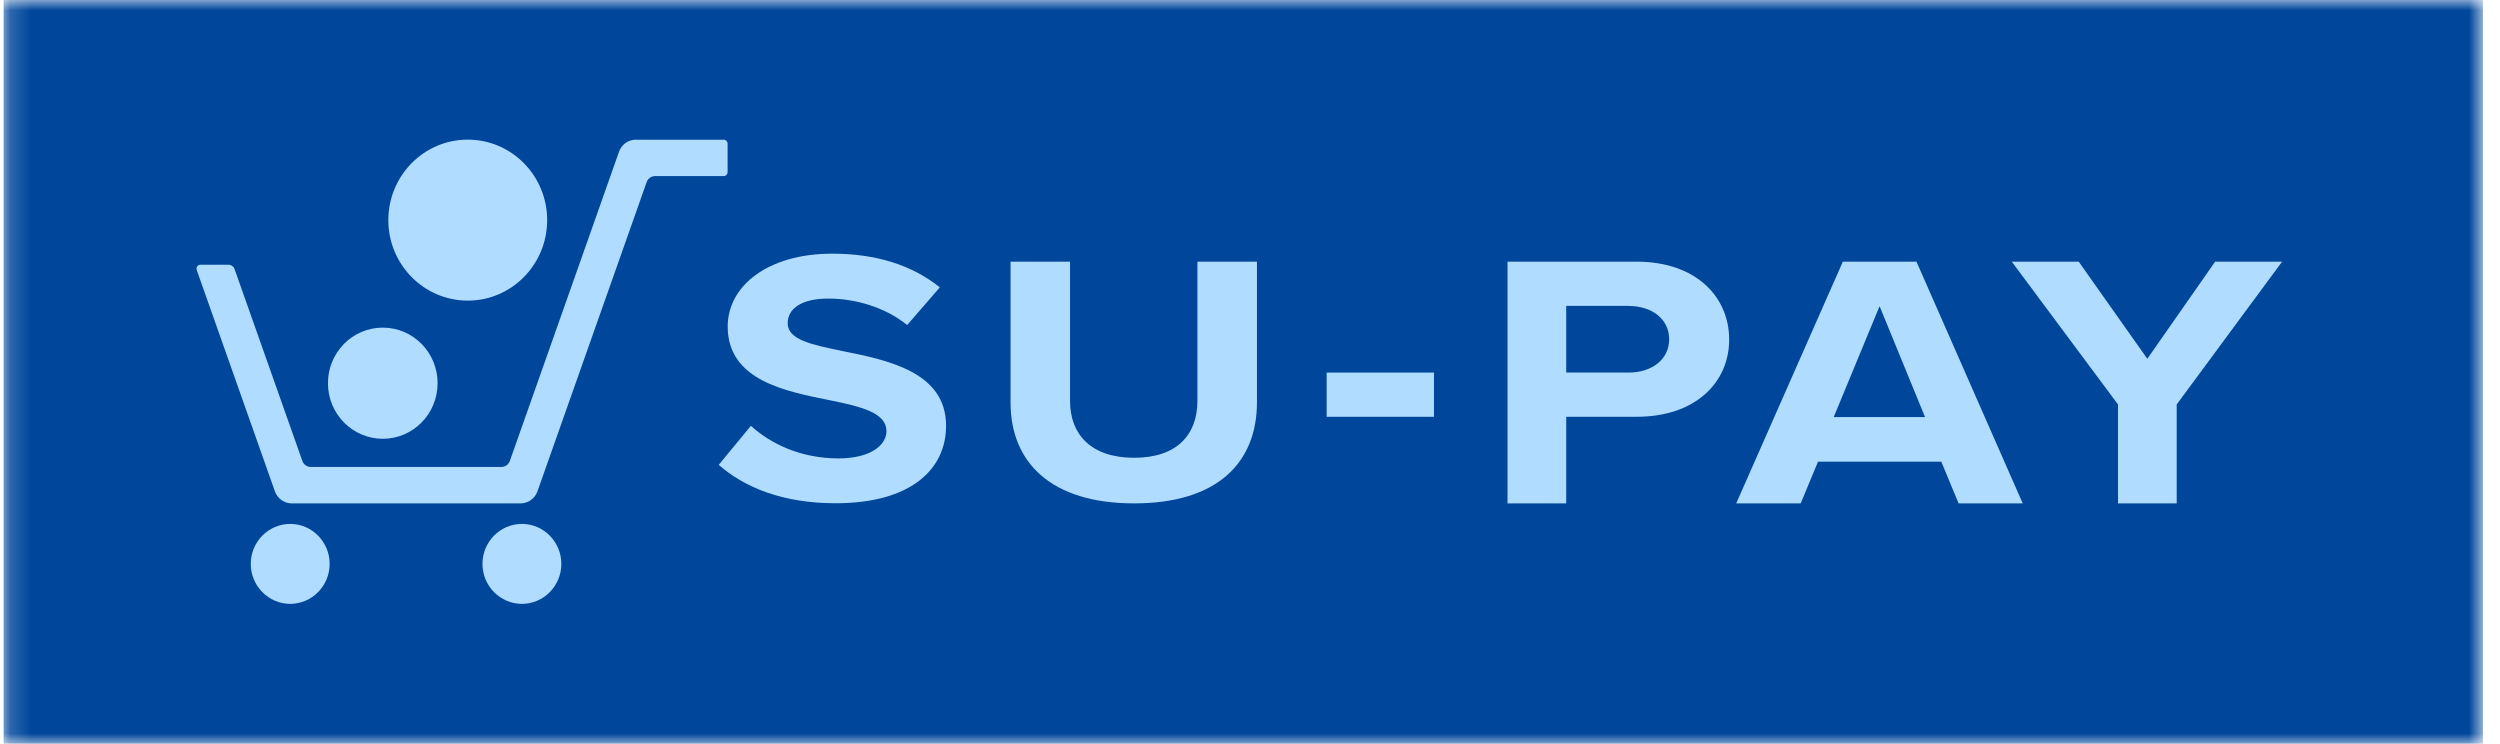
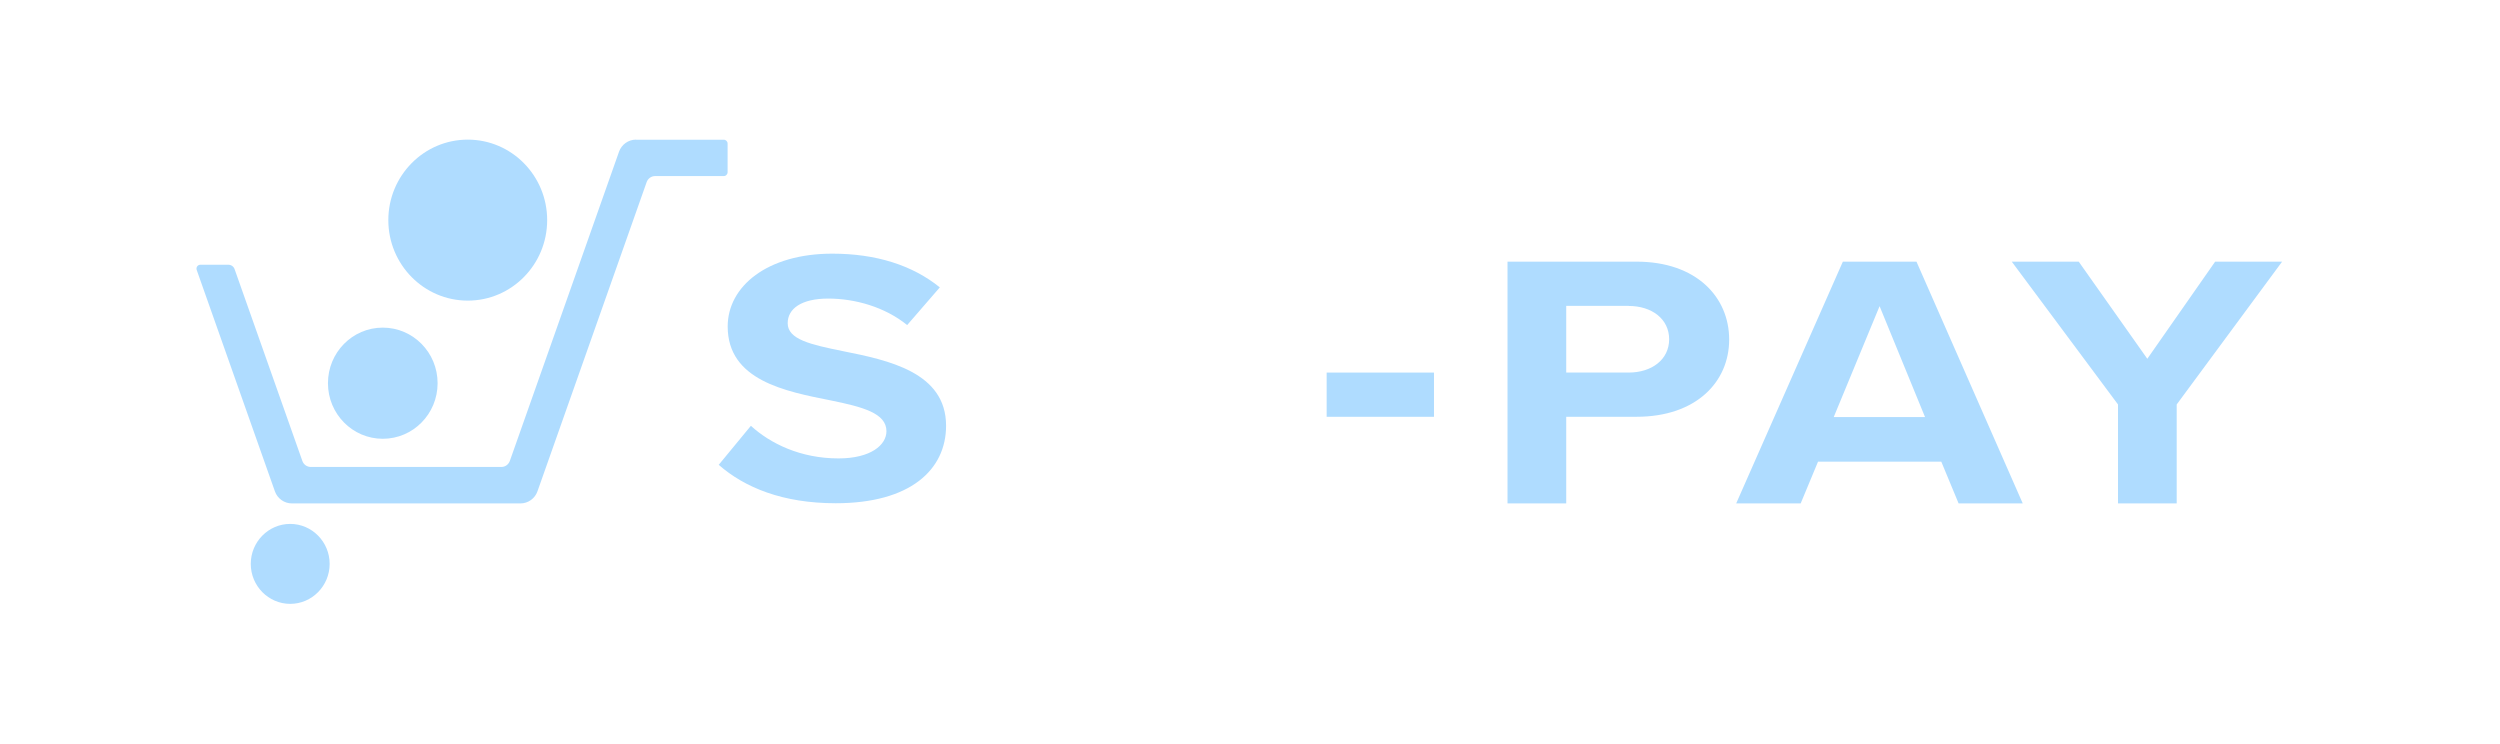
<svg xmlns="http://www.w3.org/2000/svg" width="121" height="36" viewBox="0 0 121 36" fill="none">
  <mask id="mask0_1732_5954" style="mask-type:luminance" maskUnits="userSpaceOnUse" x="0" y="0" width="121" height="36">
    <path d="M120.174 0H0.174V36H120.174V0Z" fill="white" />
  </mask>
  <g mask="url(#mask0_1732_5954)">
-     <path d="M120.174 0H0.174V36H120.174V0Z" fill="#00469B" />
    <path d="M36.343 20.609C37.282 21.466 38.742 22.187 40.583 22.187C42.144 22.187 42.904 21.538 42.904 20.87C42.904 19.994 41.744 19.694 40.202 19.379C38.02 18.943 35.22 18.416 35.22 15.802C35.22 13.856 37.14 12.277 40.284 12.277C42.406 12.277 44.165 12.839 45.487 13.909L43.907 15.733C42.826 14.857 41.384 14.451 40.086 14.451C38.787 14.451 38.124 14.941 38.124 15.643C38.124 16.432 39.243 16.678 40.786 16.993C42.986 17.433 45.79 18.01 45.79 20.605C45.79 22.745 44.049 24.357 40.449 24.357C37.889 24.357 36.047 23.602 34.786 22.498L36.346 20.605L36.343 20.609Z" fill="#AFDCFF" />
-     <path d="M48.908 12.664H51.79V19.402C51.79 21.033 52.812 22.156 54.893 22.156C56.974 22.156 57.955 21.033 57.955 19.402V12.664H60.837V19.47C60.837 22.38 58.935 24.364 54.893 24.364C50.85 24.364 48.911 22.365 48.911 19.489V12.664H48.908Z" fill="#AFDCFF" />
    <path d="M69.405 18.033H64.21V20.173H69.405V18.033Z" fill="#AFDCFF" />
    <path d="M72.964 12.664H79.208C82.108 12.664 83.692 14.383 83.692 16.435C83.692 18.488 82.09 20.172 79.208 20.172H75.805V24.364H72.964V12.664ZM78.826 14.804H75.805V18.032H78.826C79.945 18.032 80.787 17.403 80.787 16.42C80.787 15.437 79.945 14.808 78.826 14.808" fill="#AFDCFF" />
    <path d="M93.954 22.346H87.992L87.153 24.364H84.032L89.194 12.664H92.757L97.9 24.364H94.796L93.959 22.346H93.954ZM88.752 20.187H93.172L90.972 14.819L88.752 20.187Z" fill="#AFDCFF" />
    <path d="M102.511 19.576L97.369 12.664H100.61L103.93 17.365L107.213 12.664H110.454L105.352 19.576V24.364H102.511V19.576Z" fill="#AFDCFF" />
    <path d="M30.781 6.758C30.414 6.758 30.085 6.993 29.961 7.342L28.255 12.175L24.676 22.309C24.613 22.483 24.452 22.601 24.268 22.601H15.042C14.858 22.601 14.694 22.483 14.634 22.309L11.355 13.029C11.31 12.896 11.187 12.813 11.048 12.813H9.697C9.566 12.813 9.476 12.946 9.521 13.067L13.305 23.781C13.429 24.13 13.758 24.365 14.125 24.365H25.193C25.56 24.365 25.889 24.13 26.013 23.781L29.901 12.771L31.298 8.814C31.361 8.64 31.522 8.522 31.706 8.522H35.029C35.134 8.522 35.216 8.438 35.216 8.332V6.951C35.216 6.845 35.134 6.762 35.029 6.762H30.785L30.781 6.758Z" fill="#AFDCFF" />
-     <path d="M25.26 25.357C24.209 25.357 23.351 26.226 23.351 27.292C23.351 28.358 24.209 29.227 25.26 29.227C26.312 29.227 27.169 28.358 27.169 27.292C27.169 26.226 26.312 25.357 25.26 25.357Z" fill="#AFDCFF" />
    <path d="M22.64 14.55C20.517 14.55 18.795 12.805 18.795 10.654C18.795 8.503 20.517 6.758 22.64 6.758C24.762 6.758 26.483 8.503 26.483 10.654C26.483 12.805 24.762 14.55 22.64 14.55Z" fill="#AFDCFF" />
    <path d="M18.526 21.237C17.063 21.237 15.873 20.034 15.873 18.547C15.873 17.06 17.059 15.857 18.526 15.857C19.994 15.857 21.18 17.06 21.18 18.547C21.18 20.034 19.994 21.237 18.526 21.237Z" fill="#AFDCFF" />
    <path d="M14.046 25.357C12.994 25.357 12.137 26.226 12.137 27.292C12.137 28.358 12.994 29.227 14.046 29.227C15.098 29.227 15.955 28.358 15.955 27.292C15.955 26.226 15.098 25.357 14.046 25.357Z" fill="#AFDCFF" />
  </g>
</svg>